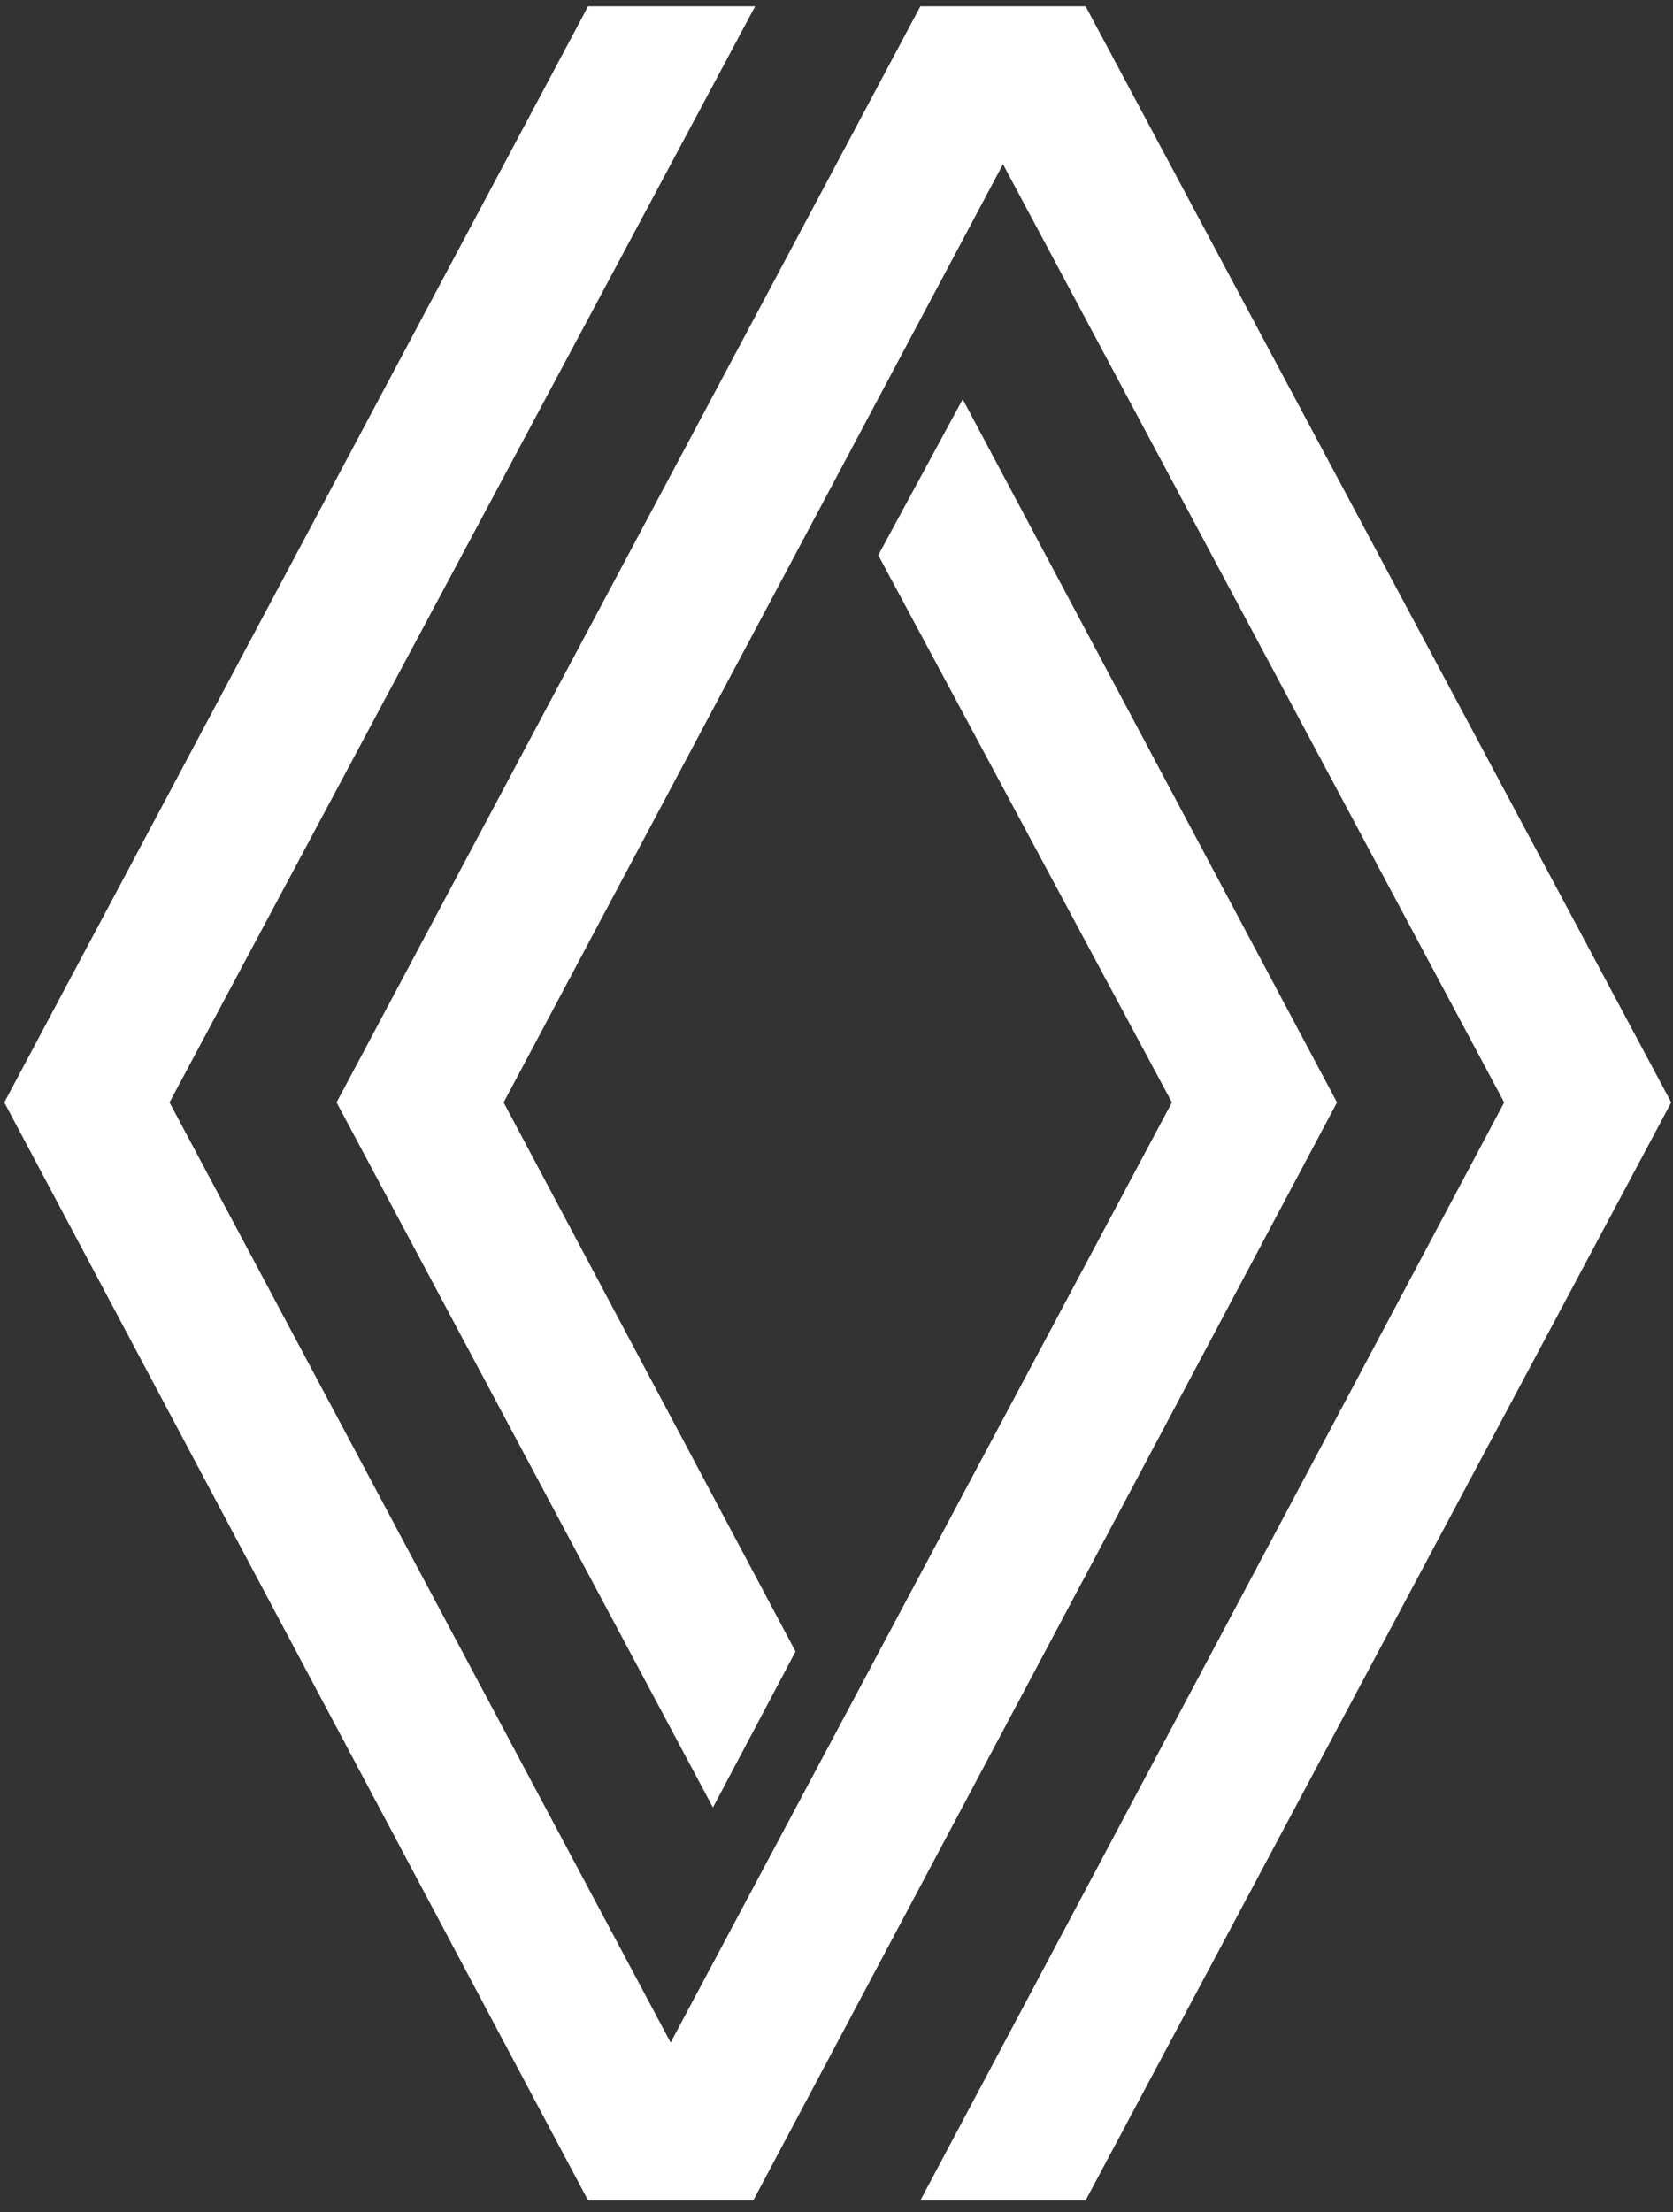
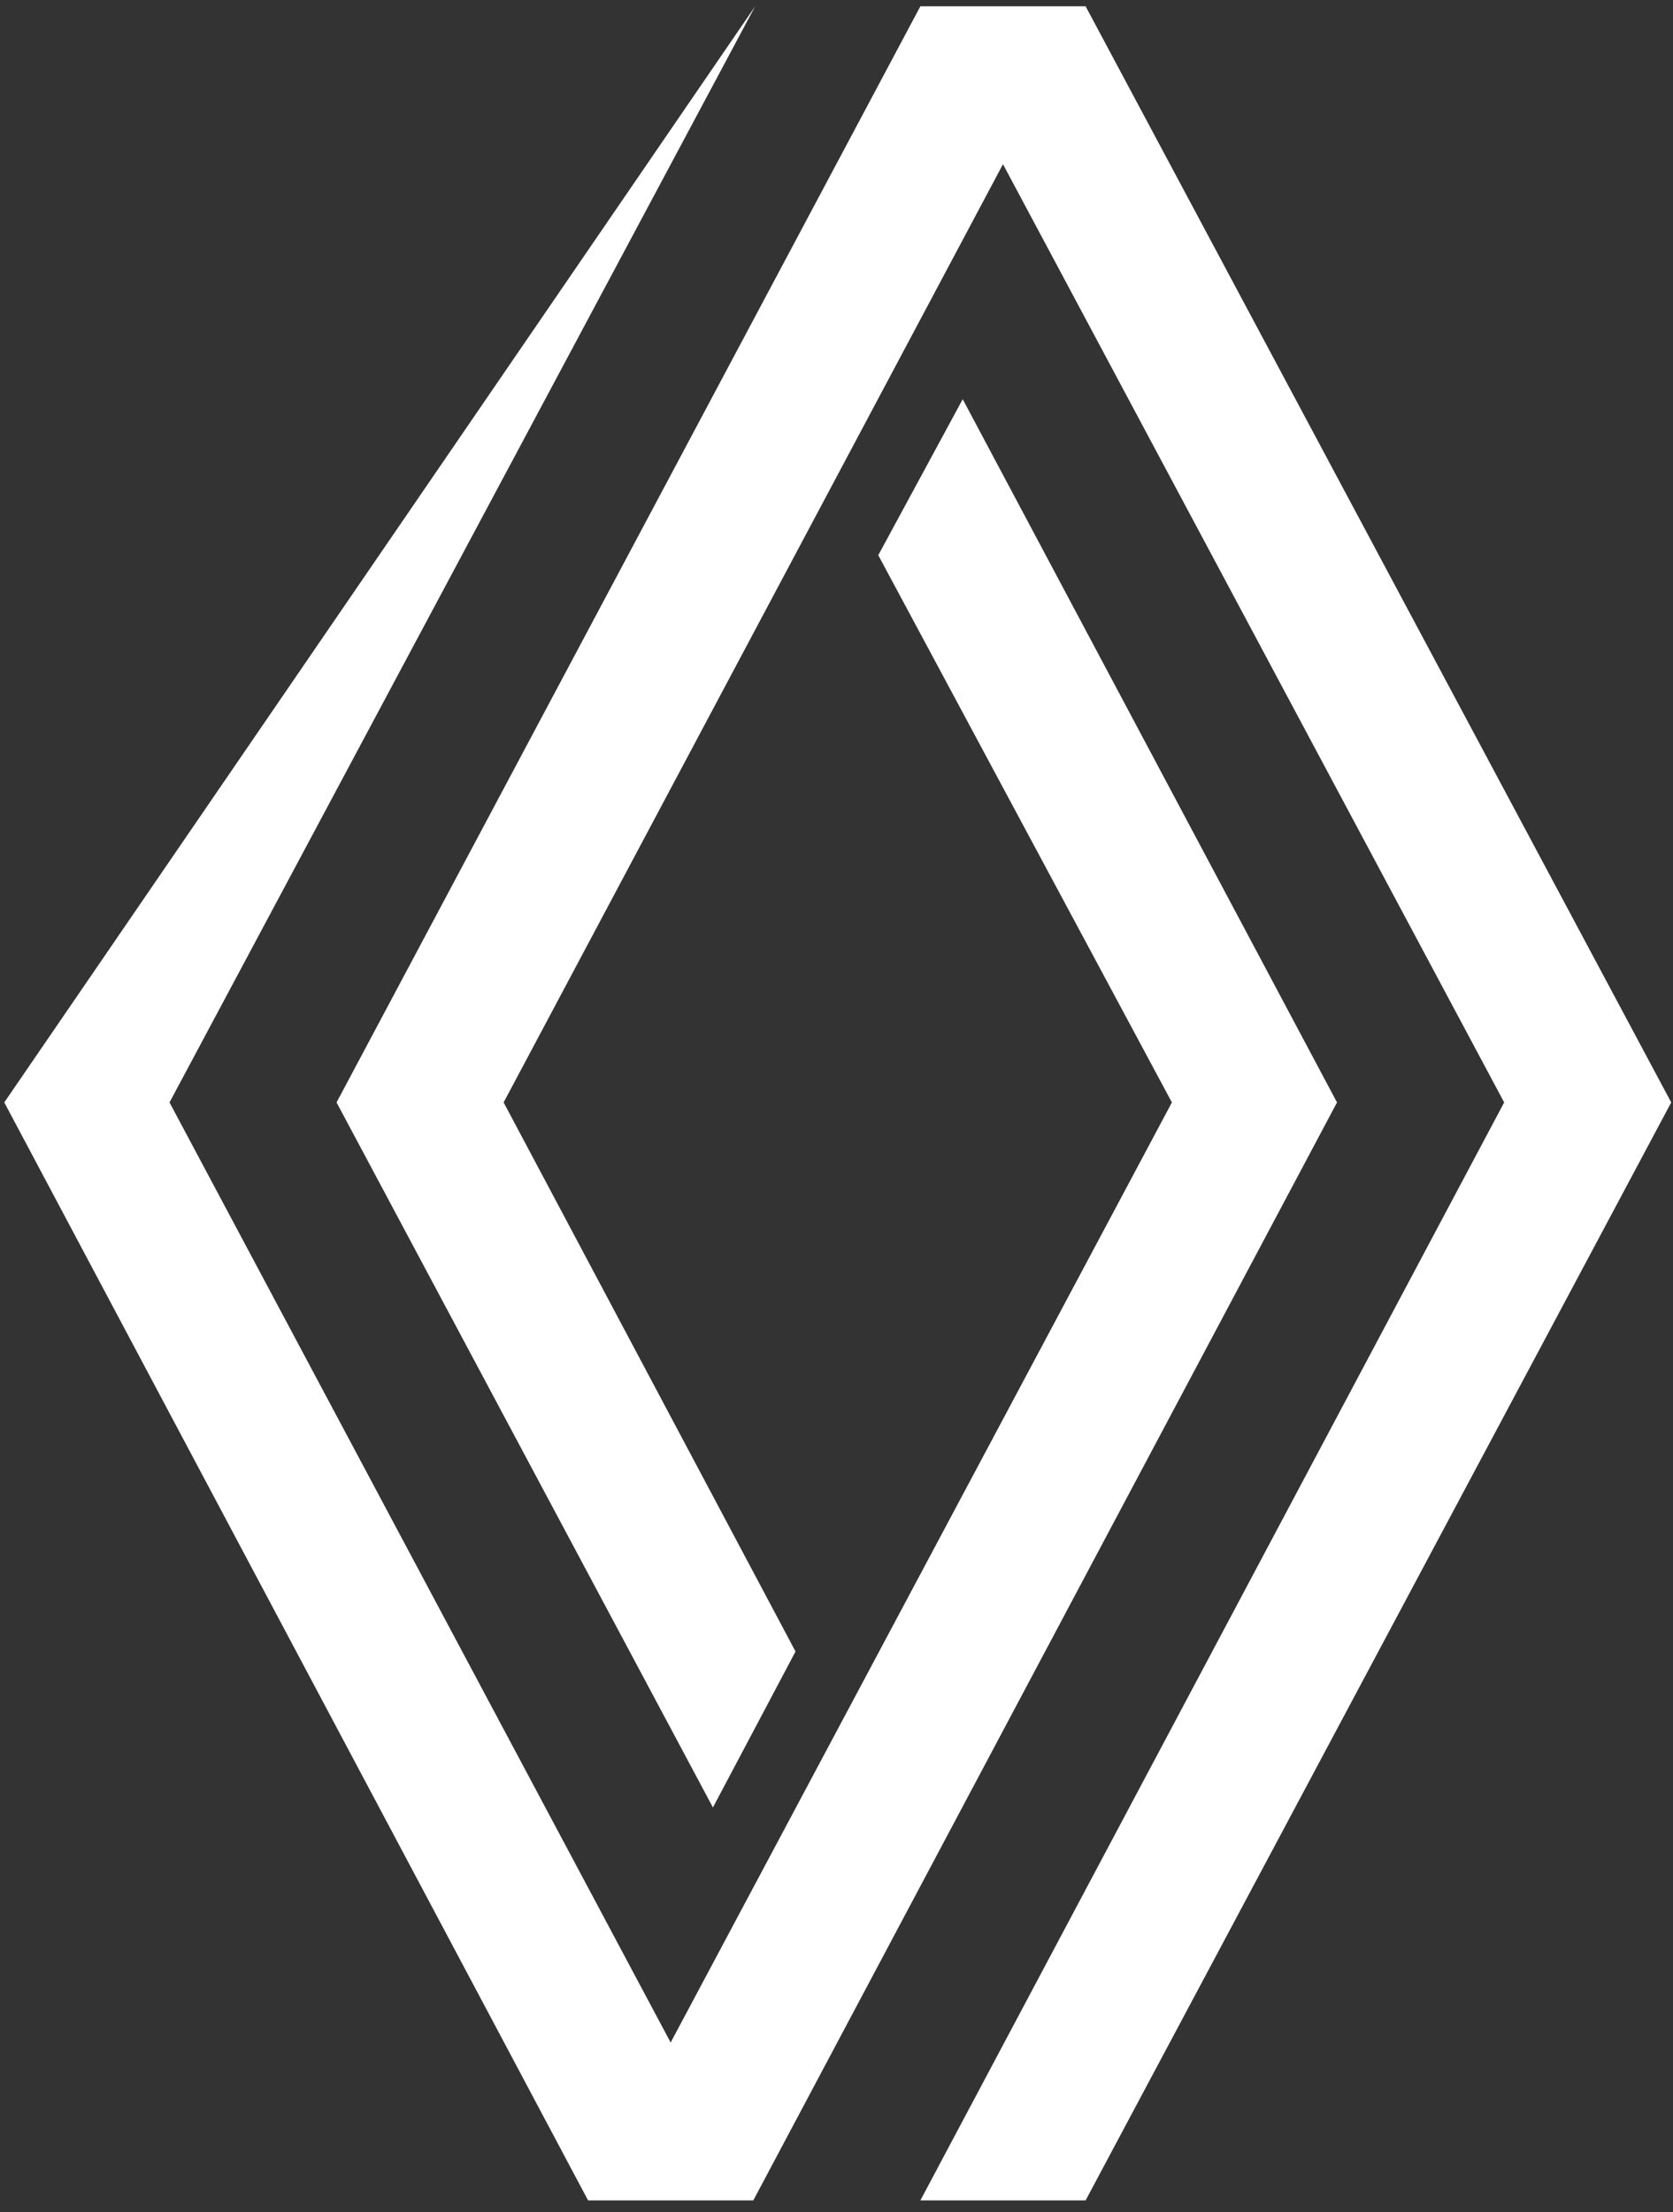
<svg xmlns="http://www.w3.org/2000/svg" id="Renault_Logo_2021" width="59" height="78" viewBox="0 0 59 78">
  <rect x="0" y="0" width="59" height="78" fill="#333333" stroke="none" />
-   <rect id="backgroundrect" width="59" height="78" fill="none" />
  <g id="Grupo_10541" data-name="Grupo 10541" transform="translate(0.151 0.222)">
-     <path id="svg_1" d="M58.786,38.651,38.134,0H32.307L11.718,38.651,24.991,63.512l2.913-5.5L17.61,38.651,35.22,5.568,52.895,38.651,32.307,77.367h5.827ZM47,38.651,33.8,13.855l-2.978,5.5L41.177,38.651,23.5,71.8,5.827,38.651,26.48,0H20.588L0,38.651,20.588,77.367h5.827Z" transform="translate(0)" fill="#fff" fill-rule="evenodd" />
+     <path id="svg_1" d="M58.786,38.651,38.134,0H32.307L11.718,38.651,24.991,63.512l2.913-5.5L17.61,38.651,35.22,5.568,52.895,38.651,32.307,77.367h5.827ZM47,38.651,33.8,13.855l-2.978,5.5L41.177,38.651,23.5,71.8,5.827,38.651,26.48,0L0,38.651,20.588,77.367h5.827Z" transform="translate(0)" fill="#fff" fill-rule="evenodd" />
  </g>
</svg>